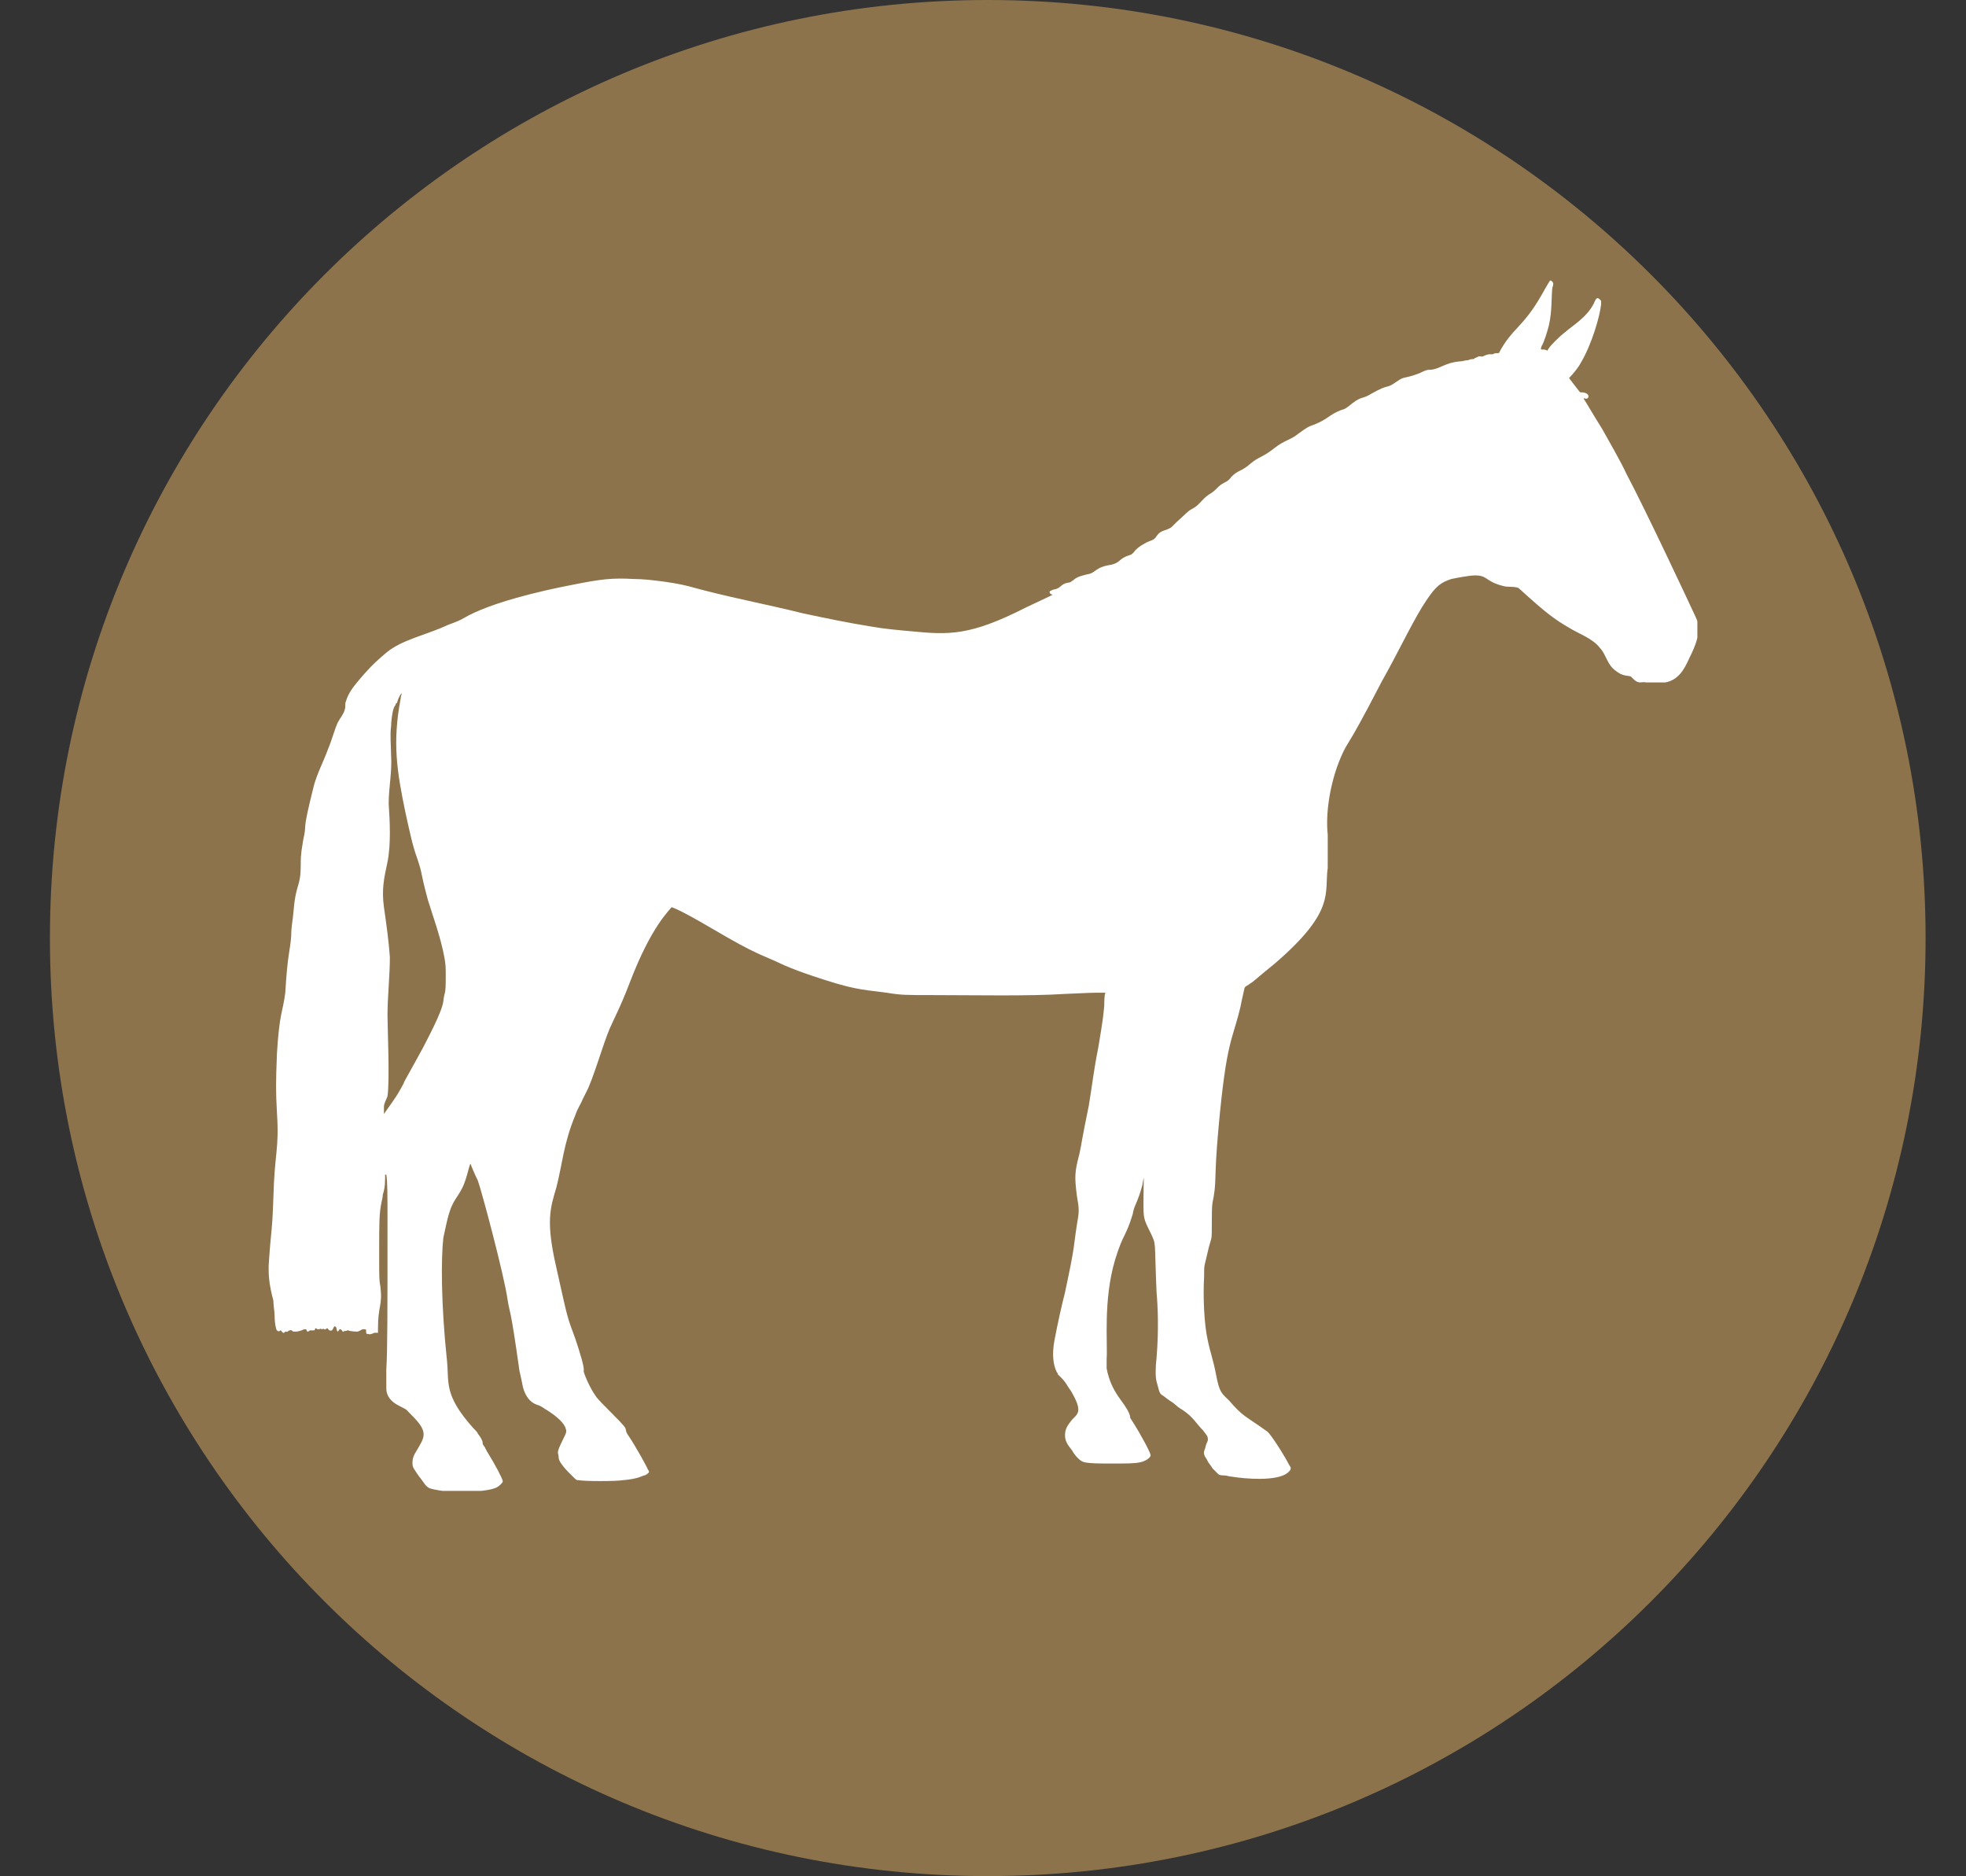
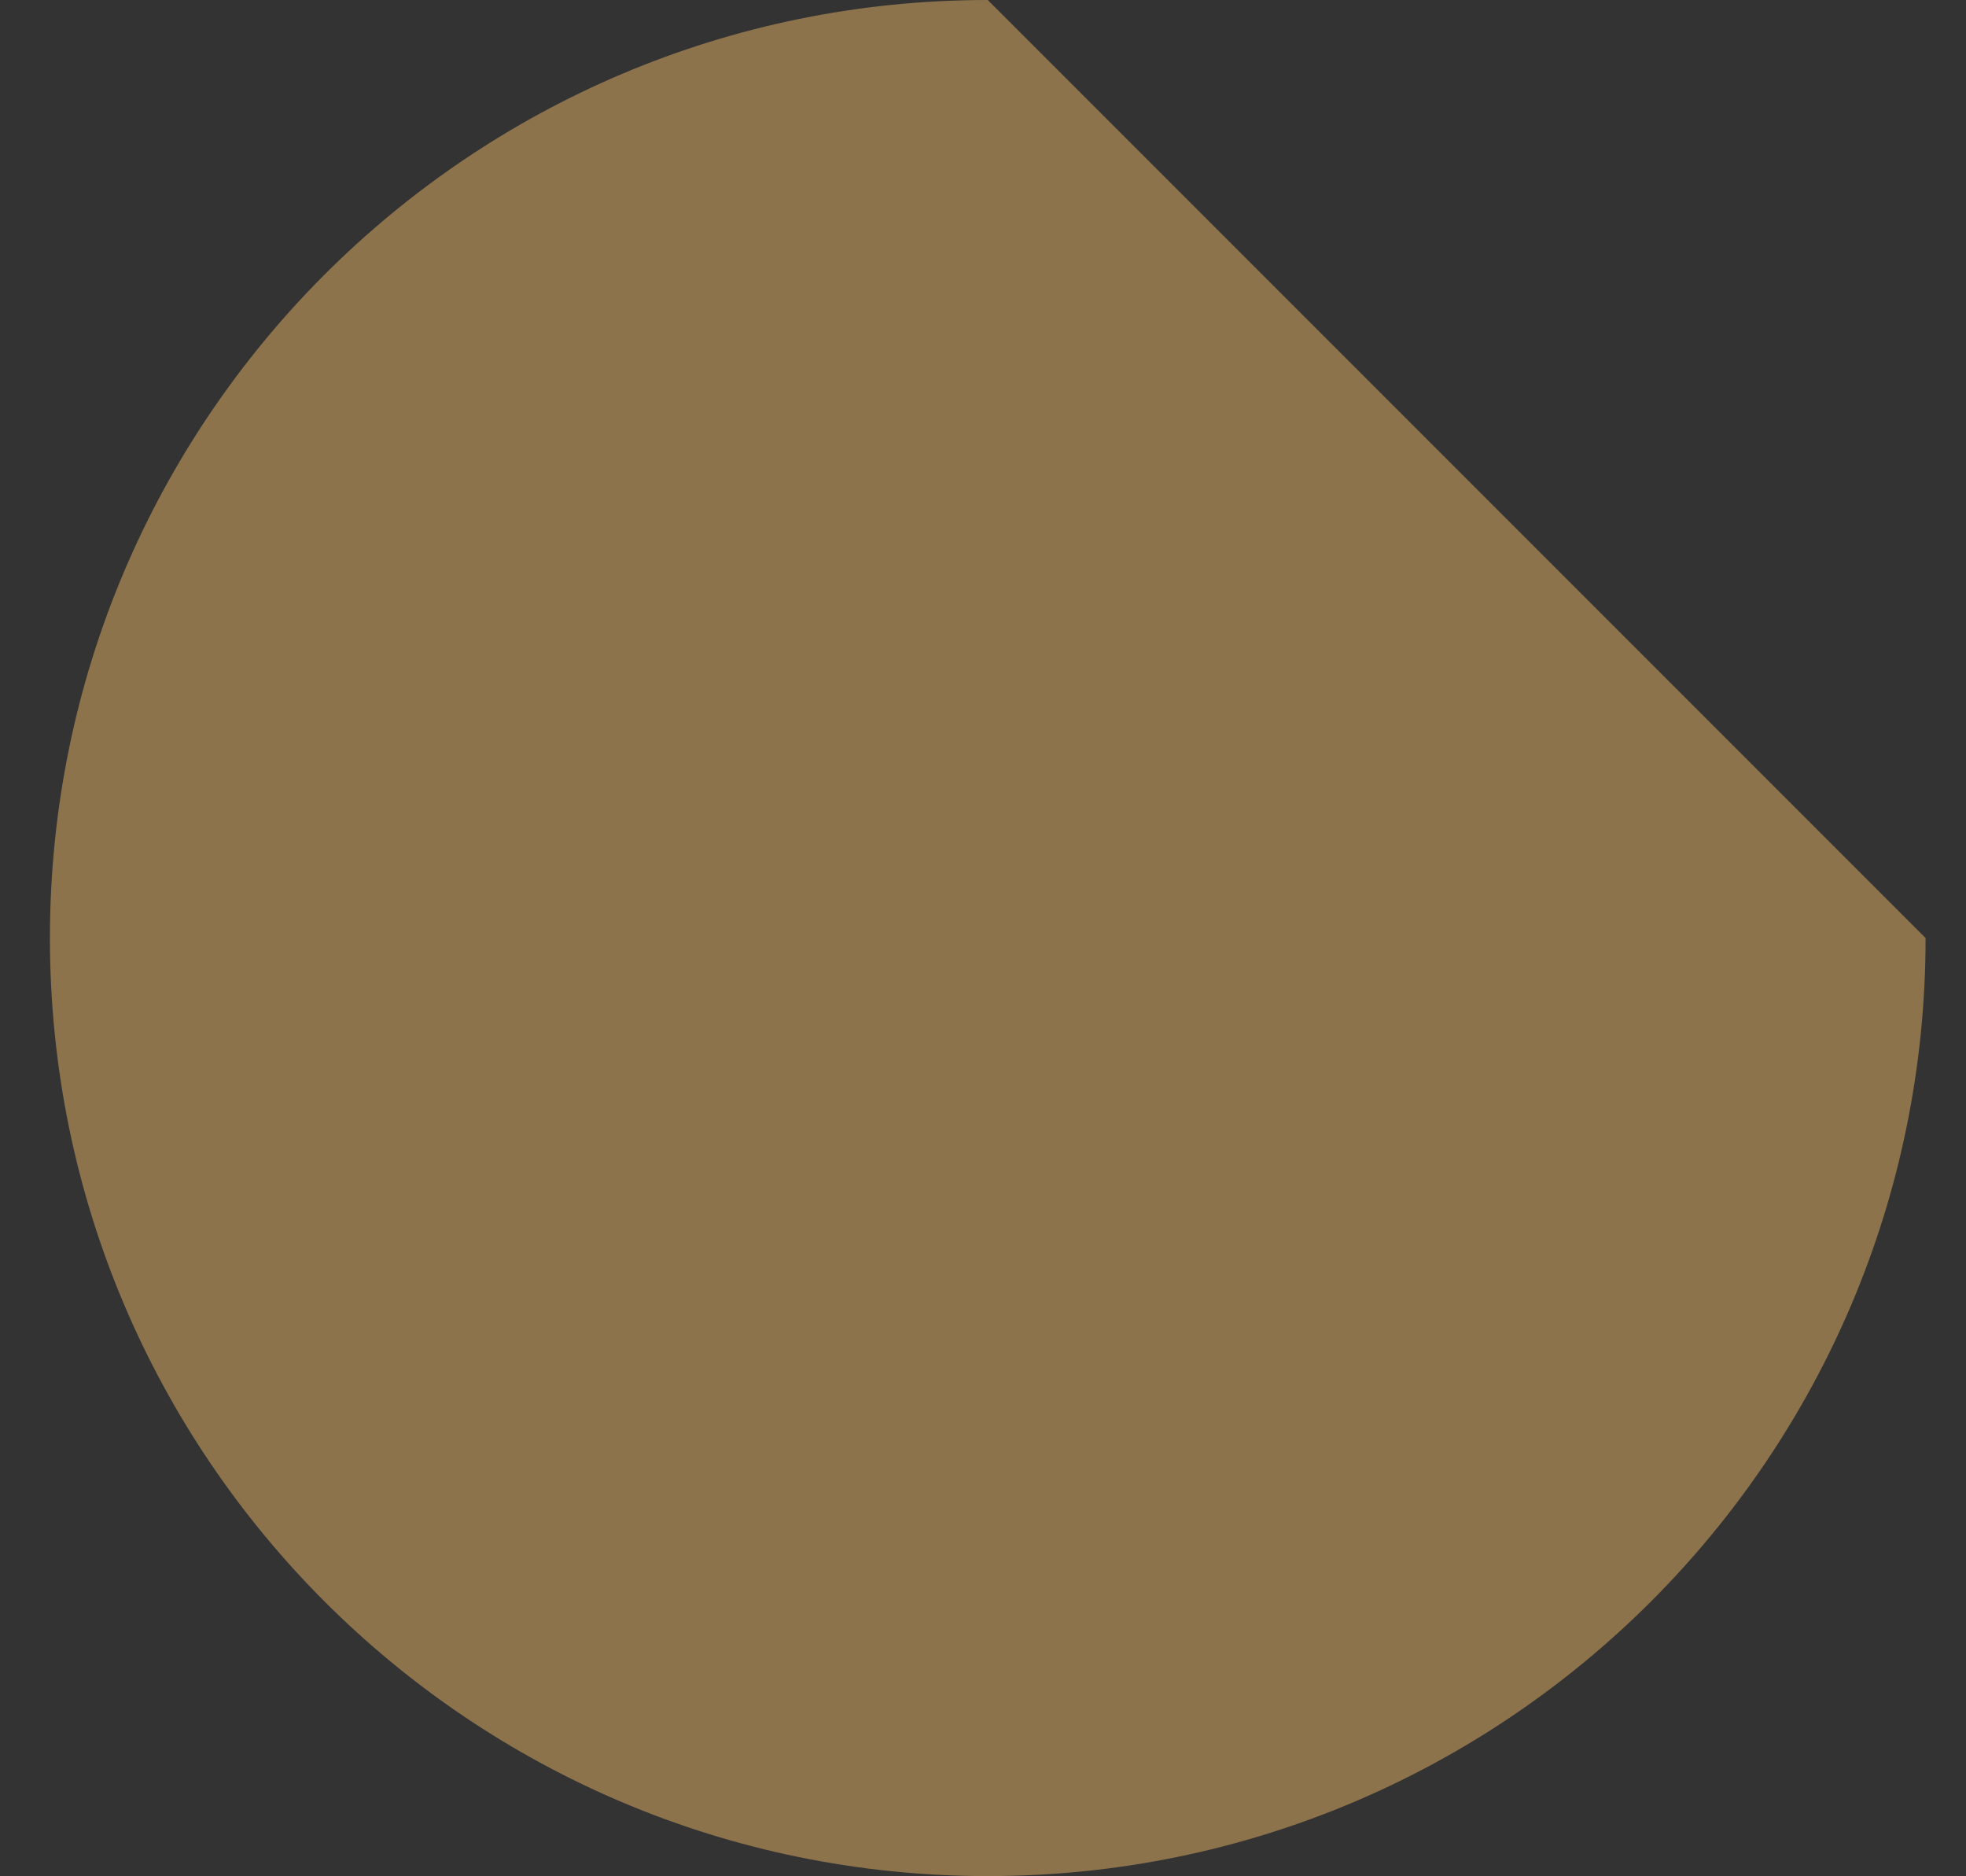
<svg xmlns="http://www.w3.org/2000/svg" xmlns:xlink="http://www.w3.org/1999/xlink" version="1.1" id="Layer_1" x="0px" y="0px" viewBox="0 0 165.4 157.8" style="enable-background:new 0 0 165.4 157.8;" xml:space="preserve">
  <rect x="0" y="0" width="165.4" height="157.8" fill="#333333" stroke="none" />
  <style type="text/css">
	.st0{fill:#8C734B;}
	.st1{clip-path:url(#SVGID_00000114069665980597589770000004026497389622289808_);fill:#FFFFFF;}
</style>
  <g>
-     <path class="st0" d="M162,78.9c0,43.6-35.3,78.9-78.9,78.9S4.2,122.5,4.2,78.9S39.5,0,83.1,0S162,35.3,162,78.9" />
+     <path class="st0" d="M162,78.9c0,43.6-35.3,78.9-78.9,78.9S4.2,122.5,4.2,78.9S39.5,0,83.1,0" />
  </g>
  <g>
    <defs>
      <rect id="SVGID_1_" x="22.6" y="23.6" width="120.2" height="101.8" />
    </defs>
    <clipPath id="SVGID_00000108303577761682514830000008719150776229012096_">
      <use xlink:href="#SVGID_1_" style="overflow:visible;" />
    </clipPath>
-     <path style="clip-path:url(#SVGID_00000108303577761682514830000008719150776229012096_);fill:#FFFFFF;" d="M33.7,91.6   c0.1-0.2,0.3-0.5,0.3-0.6c0.1-0.2,0.9-1.6,1.6-2.9c0.4-0.8,1.6-3,1.7-3.9c0.1-0.9,0.2-0.4,0.2-1.9c0-1,0-1.1-0.1-1.7   c-0.3-1.7-1-3.6-1.4-4.9c-0.7-2.6-0.4-2-0.9-3.5c-0.4-1.1-0.6-2.1-1-3.9c-0.7-3.4-1.1-5.8-0.4-9.5c0-0.2,0.1-0.4,0.1-0.5   c-0.2,0.2-0.3,0.5-0.4,0.8c0,0.1-0.1,0-0.1,0.1c0,0,0,0.1-0.1,0.2c-0.2,0.3-0.3,1.4-0.3,1.7c-0.1,0.8,0,1.6,0,2.4   c0.1,1.4-0.2,2.7-0.2,4.1c0.1,1.5,0.2,3.4-0.1,4.9c-0.3,1.4-0.5,2.3-0.3,3.8c0.2,1.4,0.4,2.8,0.5,4.2c0,1.6-0.2,3.3-0.2,4.9   c0,1,0.2,5.5,0,6.8c-0.1,0.3-0.3,0.6-0.3,0.9c0,0.2,0,0.4,0,0.6C32.7,93.1,33.2,92.5,33.7,91.6 M22.6,106.5   c0.2-3.2,0.3-2.7,0.4-5.8c0.1-3.8,0.5-4,0.3-7.1c-0.1-1.9-0.1-2.4,0-5c0.2-3.4,0.5-3.5,0.7-5.1c0.2-3.4,0.4-3.4,0.5-4.8   c0-0.8,0.1-1,0.2-2.1c0.2-2.4,0.6-1.9,0.6-3.9c0-1,0.1-1.3,0.2-2c0.4-1.8-0.2-0.2,0.9-4.6c0.3-1.1,0.8-2,1.2-3.1   c0.3-0.7,0.5-1.5,0.8-2.2c0.2-0.4,0.5-0.7,0.6-1.1c0.1-0.3,0-0.5,0.1-0.7c0.2-0.7,0.6-1.2,1.1-1.8c0.6-0.7,1.1-1.3,2.3-2.3   c1.3-1.1,3.4-1.5,5.1-2.3c0.2-0.1,0.9-0.3,1.4-0.6c2.2-1.3,6.5-2.3,9.1-2.8c2.5-0.5,3.4-0.6,5.2-0.5c0.8,0,1.6,0.1,2.4,0.2   c0.7,0.1,1.4,0.2,2.2,0.4c3.2,0.9,6.5,1.5,9.7,2.3c1.9,0.4,3.8,0.8,5.7,1.1c1.1,0.2,2.3,0.3,3.4,0.4c3.1,0.3,4.9,0.4,9.6-2   c2.1-1,2.4-1.1,2.2-1.1c-0.1,0-0.2-0.1-0.2-0.2c0-0.1,0.1-0.1,0.3-0.2c0.7-0.1,0.6-0.5,1.3-0.6c0.2,0,0.2-0.1,0.4-0.2   c0.3-0.3,0.8-0.4,1.2-0.5c0.7-0.1,0.6-0.6,2-0.8c0.8-0.2,0.6-0.5,1.5-0.8c0.1,0,0.3-0.1,0.5-0.4c0.4-0.4,0.5-0.4,1-0.7   c0.5-0.2,0.6-0.2,0.8-0.5c0.2-0.3,0.4-0.4,0.7-0.5c0.3-0.1,0.5-0.2,0.6-0.3c0,0,0.2-0.2,0.4-0.4c0.8-0.7,0.9-0.9,1.3-1.1   c0.6-0.3,0.8-0.8,1.4-1.2c0.7-0.4,0.7-0.7,1.3-1c0.2-0.1,0.4-0.2,0.6-0.5c0.6-0.6,0.8-0.4,1.6-1.1c0.7-0.6,1-0.5,2-1.3   c0.9-0.7,1.4-0.7,2-1.2c0.7-0.5,0.8-0.6,1.4-0.8c1.2-0.5,1.2-0.8,2.2-1.2c0.4-0.1,0.5-0.2,1-0.6c0.8-0.6,0.8-0.3,1.6-0.8   c1.6-0.9,1.1-0.3,2.1-1c0.7-0.5,0.6-0.2,1.9-0.7c0.6-0.3,0.7-0.3,1-0.3c0.8-0.1,1.2-0.6,2.4-0.7c0.3,0,0.4-0.1,0.7-0.1   c0.2-0.1,0.4-0.1,0.5-0.1c0,0,0.1-0.1,0.1-0.1c0.2,0,0.2-0.2,0.6-0.1c0,0,0.4-0.2,0.6-0.2c0.1,0,0.1,0,0.2,0c0,0,0,0,0.1,0   c0.1-0.1,0.3-0.1,0.5-0.1c1.1-2.1,2-2.1,3.6-4.9c0.5-0.9,0.7-1.2,0.7-1.2c0.1,0,0.1,0,0.2,0.1c0.1,0.1,0.1,0.2,0,0.5   c-0.1,0.7,0,1.9-0.3,3.2c-0.1,0.4-0.4,1.4-0.6,1.7c-0.1,0.3-0.1,0.3,0.1,0.3c0.1,0,0.2,0,0.4,0.1c0-0.1,0.1-0.2,0.1-0.2   c0.1-0.2,0.9-1,1.3-1.3c0.8-0.7,1.9-1.3,2.5-2.5c0.2-0.5,0.3-0.5,0.5-0.3l0.1,0.1l0,0.3c-0.1,1-0.8,3.4-1.7,4.9   c-0.2,0.4-0.7,1-1,1.3c1,1.3,0.9,1.2,1,1.2c0.9,0,0.7,0.7,0.3,0.5c-0.1,0-0.1,0,0.1,0.3c0.3,0.5,1.2,2,1.4,2.3   c0.5,0.9,1.6,2.8,2,3.7c1.6,3,5.4,11.1,5.9,12.2l0,0c0.5,1.1-0.1,2.4-0.6,3.4c-0.4,0.9-0.9,1.8-2,2c-0.3,0-1.4,0-1.6,0   c-0.4-0.1-0.6,0.2-1.1-0.3l-0.2-0.2c-0.3-0.1-0.7,0-1.3-0.5c-0.7-0.5-0.8-1.4-1.3-1.9c-0.6-0.8-1.8-1.2-2.6-1.7   c-1.2-0.7-1.9-1.2-4.2-3.3c-0.2-0.2-1-0.1-1.3-0.2c-1.6-0.4-1.3-0.9-2.4-0.9c-0.5,0-1.5,0.2-2,0.3c-0.9,0.3-1.3,0.6-2.1,1.8   c-0.9,1.3-2.2,4-3.3,6c-0.1,0.2-0.4,0.7-0.6,1.1c-3,5.8-2.6,4.5-3.3,6.1c-0.9,2.1-1.3,4.7-1.1,6.5c0,0.6,0,2.3,0,2.8   c-0.3,2.1,0.7,3.6-4.4,8c-1.6,1.3-2,1.7-2.1,1.7c-0.2,0.2-0.4,0.2-0.5,0.4c-0.1,0.5-0.3,1.3-0.3,1.4c-0.7,3.1-1.2,2.7-1.9,10.5   c-0.4,4.4-0.1,4.3-0.5,6.2c-0.1,0.7,0,2.7-0.1,3l-0.2,0.7c-0.4,1.8-0.4,1.3-0.4,2.5c-0.1,1.6,0,4,0.3,5.3c0.2,1,0.5,1.8,0.7,2.9   c0.3,1.6,0.5,1.6,1.1,2.2c1.2,1.4,1.4,1.3,3.2,2.6c0.3,0.2,1.5,2.1,1.9,2.9c0.1,0.1,0.2,0.3-0.2,0.6c-0.9,0.7-3.5,0.5-4.7,0.3   c-0.2,0-0.4-0.1-0.6-0.1c-0.1,0-0.4,0-0.5-0.1c-0.2-0.2-0.3-0.3-0.5-0.5c-0.1-0.2-0.3-0.4-0.4-0.6c-0.1-0.3-0.5-0.5-0.2-1.1   c0-0.1,0.1-0.4,0.2-0.6c0.1-0.4-0.2-0.6-0.4-0.9c-0.6-0.6-0.8-1.1-1.7-1.7c-0.5-0.3-0.3-0.2-0.8-0.6c-0.5-0.3-0.8-0.6-1-0.7   c-0.2-0.2-0.2-0.4-0.4-1.1c-0.1-0.4-0.1-1.1,0-2c0.2-2.4,0.1-4.4,0-5.5c-0.2-4.6,0-3.9-0.5-5c-0.6-1.2-0.6-1.2-0.6-2.6   c0-2.2,0.1-2.5-0.1-1.4c-0.4,1.5-0.7,1.7-0.8,2.4c-0.6,2-0.8,1.6-1.5,3.9c-1,3.4-0.6,7-0.7,8.3c0,0.4,0,0.4,0,0.8   c0.4,2.1,1.5,2.8,1.9,3.8c0.2,0.5-0.1,0.1,0.3,0.7c0.7,1.1,1.5,2.6,1.5,2.8c0,0.2-0.4,0.5-0.9,0.6c-0.5,0.1-1,0.1-2.7,0.1   c-1.8,0-2-0.1-2.2-0.2c-0.2-0.1-0.6-0.5-0.8-0.9c-0.5-0.6-0.6-0.9-0.6-1.3c0-0.5,0.2-0.8,0.6-1.3c0.5-0.5,0.9-0.7-0.1-2.4   c-0.3-0.4-0.4-0.7-0.8-1.1c-0.2-0.2-0.3-0.3-0.3-0.3c0,0,0-0.1-0.1-0.2c-0.3-0.6-0.4-1.5-0.2-2.6c0.3-1.6,0.6-2.9,0.9-4.1   c0.9-4.2,0.7-3.8,1-5.7c0.2-1.1,0.2-1.3,0-2.4c-0.2-1.6-0.2-2,0.2-3.5c0.2-0.9,0.2-1.2,0.8-4.1c0.3-1.8,0.4-2.9,0.8-4.9   c0.4-2.4,0.4-2.5,0.5-3.5c0-0.3,0-0.9,0.1-1.1c-0.1,0-0.2,0-0.3,0c-1,0-0.8,0-3.1,0.1c-3.1,0.2-7.5,0.1-11.1,0.1   c-2.3,0-2.7,0-3.9-0.2c-2.4-0.3-2.9-0.3-6.2-1.4c-0.9-0.3-1.7-0.6-2.4-0.9c-2.1-1-2.2-0.8-6.1-3.1c-2.9-1.7-3.2-1.7-3.4-1.8   c-0.2,0.3-1.7,1.6-3.5,6.3c-0.8,2.1-1.4,3.2-1.7,3.9c-0.6,1.4-1.4,4.3-2,5.4c-0.1,0.2-0.2,0.4-0.3,0.6c-0.1,0.3-0.4,0.7-0.6,1.3   c-1,2.4-1.1,4.2-1.6,6.1c-0.5,1.7-0.9,2.8,0,6.7c1,4.5,0.9,4.1,1.6,6c0.4,1.2,0.8,2.5,0.7,2.7c0,0.2,0.5,1.4,1,2.1   c0.3,0.5,2.2,2.2,2.5,2.7c0.1,0.2,0,0.3,0.3,0.7c0.6,0.9,1.6,2.7,1.6,2.8c0.1,0.1,0.1,0.2,0.1,0.2c0,0.1-0.3,0.3-0.4,0.3   c-0.1,0-0.5,0.3-1.8,0.4c-0.5,0.1-3.3,0.1-3.7,0c-0.1,0-0.2,0-0.3-0.1c-0.3-0.3-1.4-1.3-1.4-1.8c0-0.5-0.3-0.2,0.4-1.6   c0.2-0.4,0.3-0.6,0.2-0.8c-0.1-0.5-0.8-1.1-1.6-1.6c-0.2-0.1-0.4-0.3-0.7-0.4c-0.3-0.1-0.5-0.2-0.7-0.4c-0.1-0.1-0.4-0.4-0.6-1.1   c-0.1-0.5-0.2-1-0.3-1.4c-0.8-5.7-0.8-4.7-1-6c-0.3-2.1-2.2-9.2-2.5-10c-0.2-0.4-0.6-1.3-0.6-1.4c-0.1-0.1-0.3,1.2-0.7,2   c-0.4,0.8-0.8,1.1-1.1,2.1c-0.2,0.6-0.4,1.7-0.5,2.1c-0.2,1.7-0.2,5.6,0.3,10.3c0.2,1.9-0.3,2.9,2.2,5.7c0.2,0.2,0.4,0.4,0.4,0.5   c0.2,0.2,0.4,0.6,0.4,0.7c0,0.1,0,0.2,0.1,0.3c0.1,0.1,0.2,0.4,0.4,0.7c0.5,0.8,1.2,2.1,1.2,2.3c0,0.1-0.3,0.4-0.5,0.5   c-0.4,0.2-1.1,0.3-2.3,0.4c-1,0.1-2.6-0.1-3.3-0.3c-0.2-0.1-0.3-0.1-0.7-0.7c-0.4-0.5-0.5-0.7-0.7-1c-0.1-0.2-0.1-0.3-0.1-0.5   c0-0.3,0.1-0.6,0.3-0.9c0.7-1.2,1.1-1.6-0.3-3c-0.8-0.8-0.3-0.4-1.2-0.9c-0.6-0.3-1-0.8-1-1.4c0-0.3,0-1,0-1.6   c0.1-1.6,0.1-4.7,0.1-12.3c0-2.4,0-3.5-0.1-4.1c0,0-0.1,0-0.1,0c0,0.6,0,1.1-0.2,1.7c0,0.1,0,0.2-0.1,0.6c-0.2,1-0.2,1.6-0.2,4.3   c0,2.1,0,2.3,0.1,2.8c0.2,1.6-0.2,1.6-0.2,3.5c0,0.2,0,0.4,0,0.4c0,0-0.2,0-0.3,0c0,0-0.4,0.2-0.5,0.1c0,0-0.1,0-0.1,0   c-0.1,0-0.1-0.1-0.1-0.3c0-0.1-0.1-0.1-0.2-0.1c-0.2,0-0.2,0.1-0.5,0.2c-0.1,0-0.6,0-0.8-0.1c0,0-0.1,0-0.1,0   c-0.1,0.1-0.2,0-0.3,0.1c-0.1,0.1-0.1-0.2-0.3-0.2c-0.1,0-0.2,0.5-0.3-0.1c0-0.1-0.2-0.2-0.2-0.1c-0.1,0.2-0.2,0.5-0.5,0.2   c0-0.1-0.1-0.1-0.2,0c-0.1,0.1-0.1-0.1-0.3,0c-0.1,0-0.2-0.1-0.2,0c-0.1,0-0.1,0-0.2,0c-0.1-0.1-0.2-0.1-0.2,0   c0,0.1-0.1,0.1-0.1,0.1c-0.1,0-0.2,0-0.3,0c-0.1,0-0.1,0.1-0.2,0.1c-0.1,0-0.1-0.1-0.1-0.1c0-0.1-0.1-0.1-0.2-0.1   c-0.2,0.1-0.5,0.2-0.7,0.2c0,0-0.1,0-0.2,0c-0.1,0-0.2-0.2-0.3-0.1c-0.2,0-0.2,0.2-0.3,0.1c-0.1,0-0.1,0-0.2,0.1   c-0.1,0.1-0.3-0.3-0.3-0.2c-0.1,0.1-0.2,0.1-0.3,0c-0.1-0.1-0.2-0.7-0.2-1.3c0-0.3-0.1-0.8-0.1-1.2   C22.6,107.9,22.6,107.2,22.6,106.5" />
  </g>
</svg>